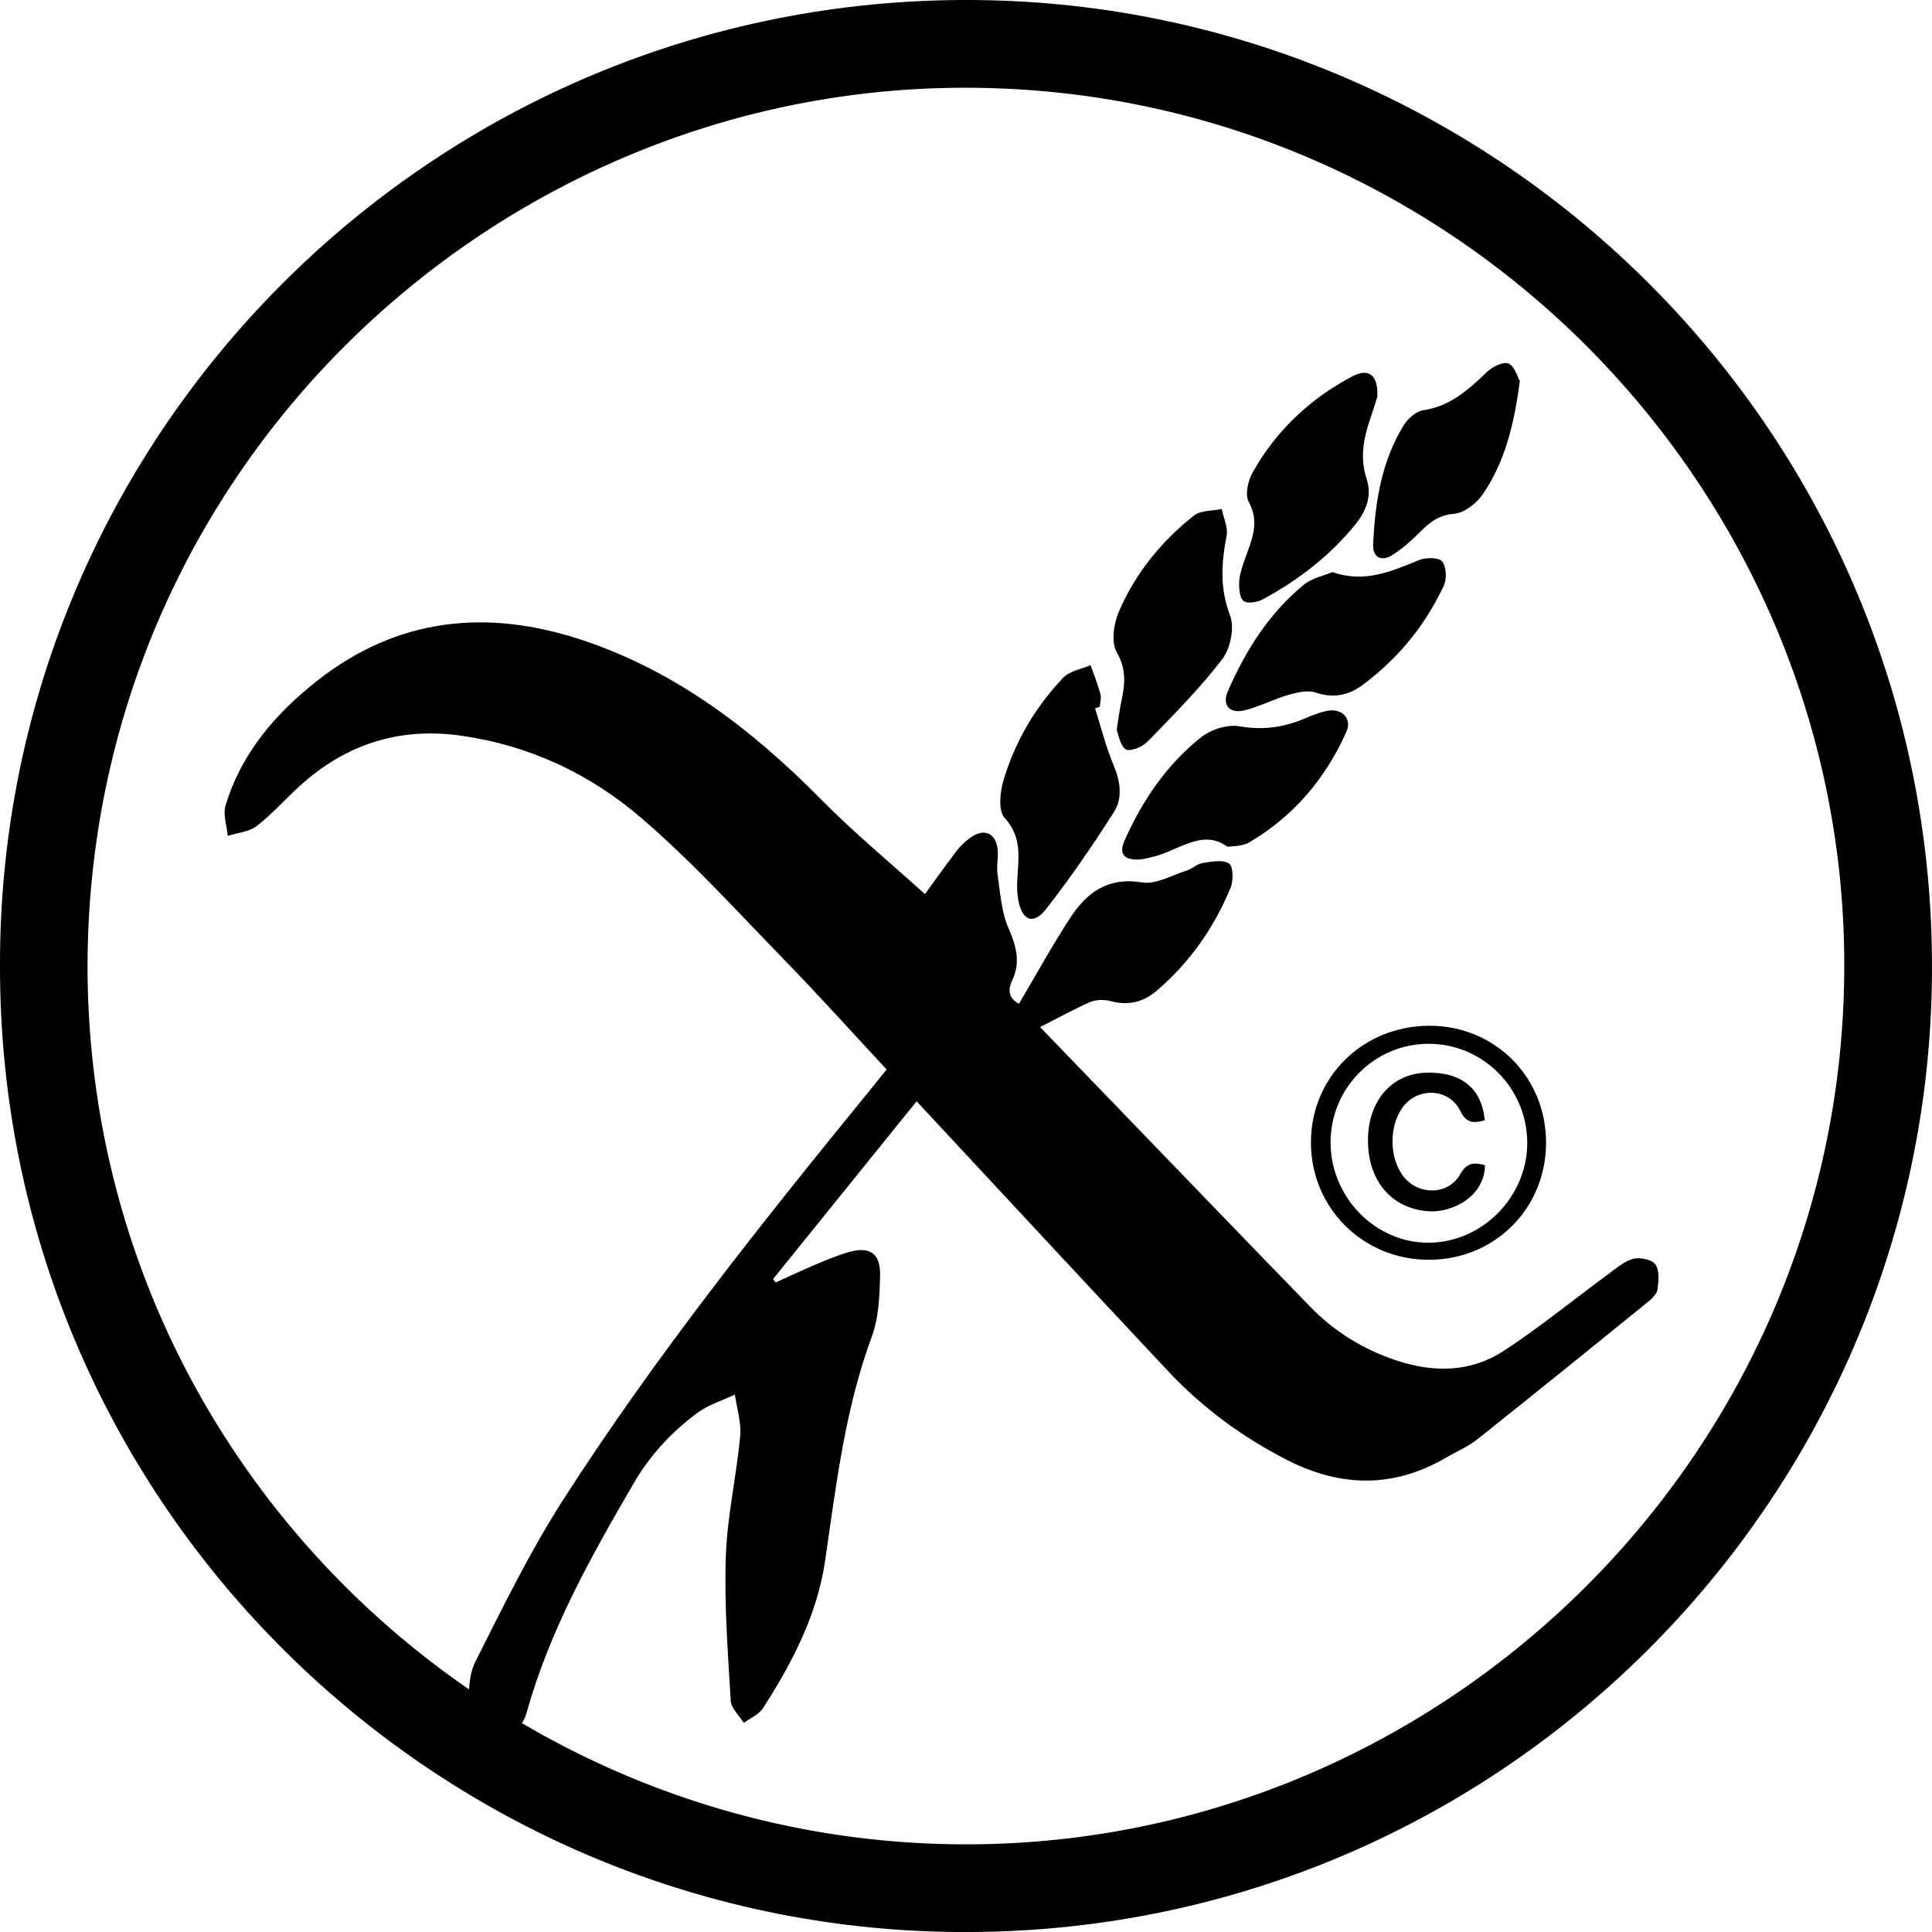
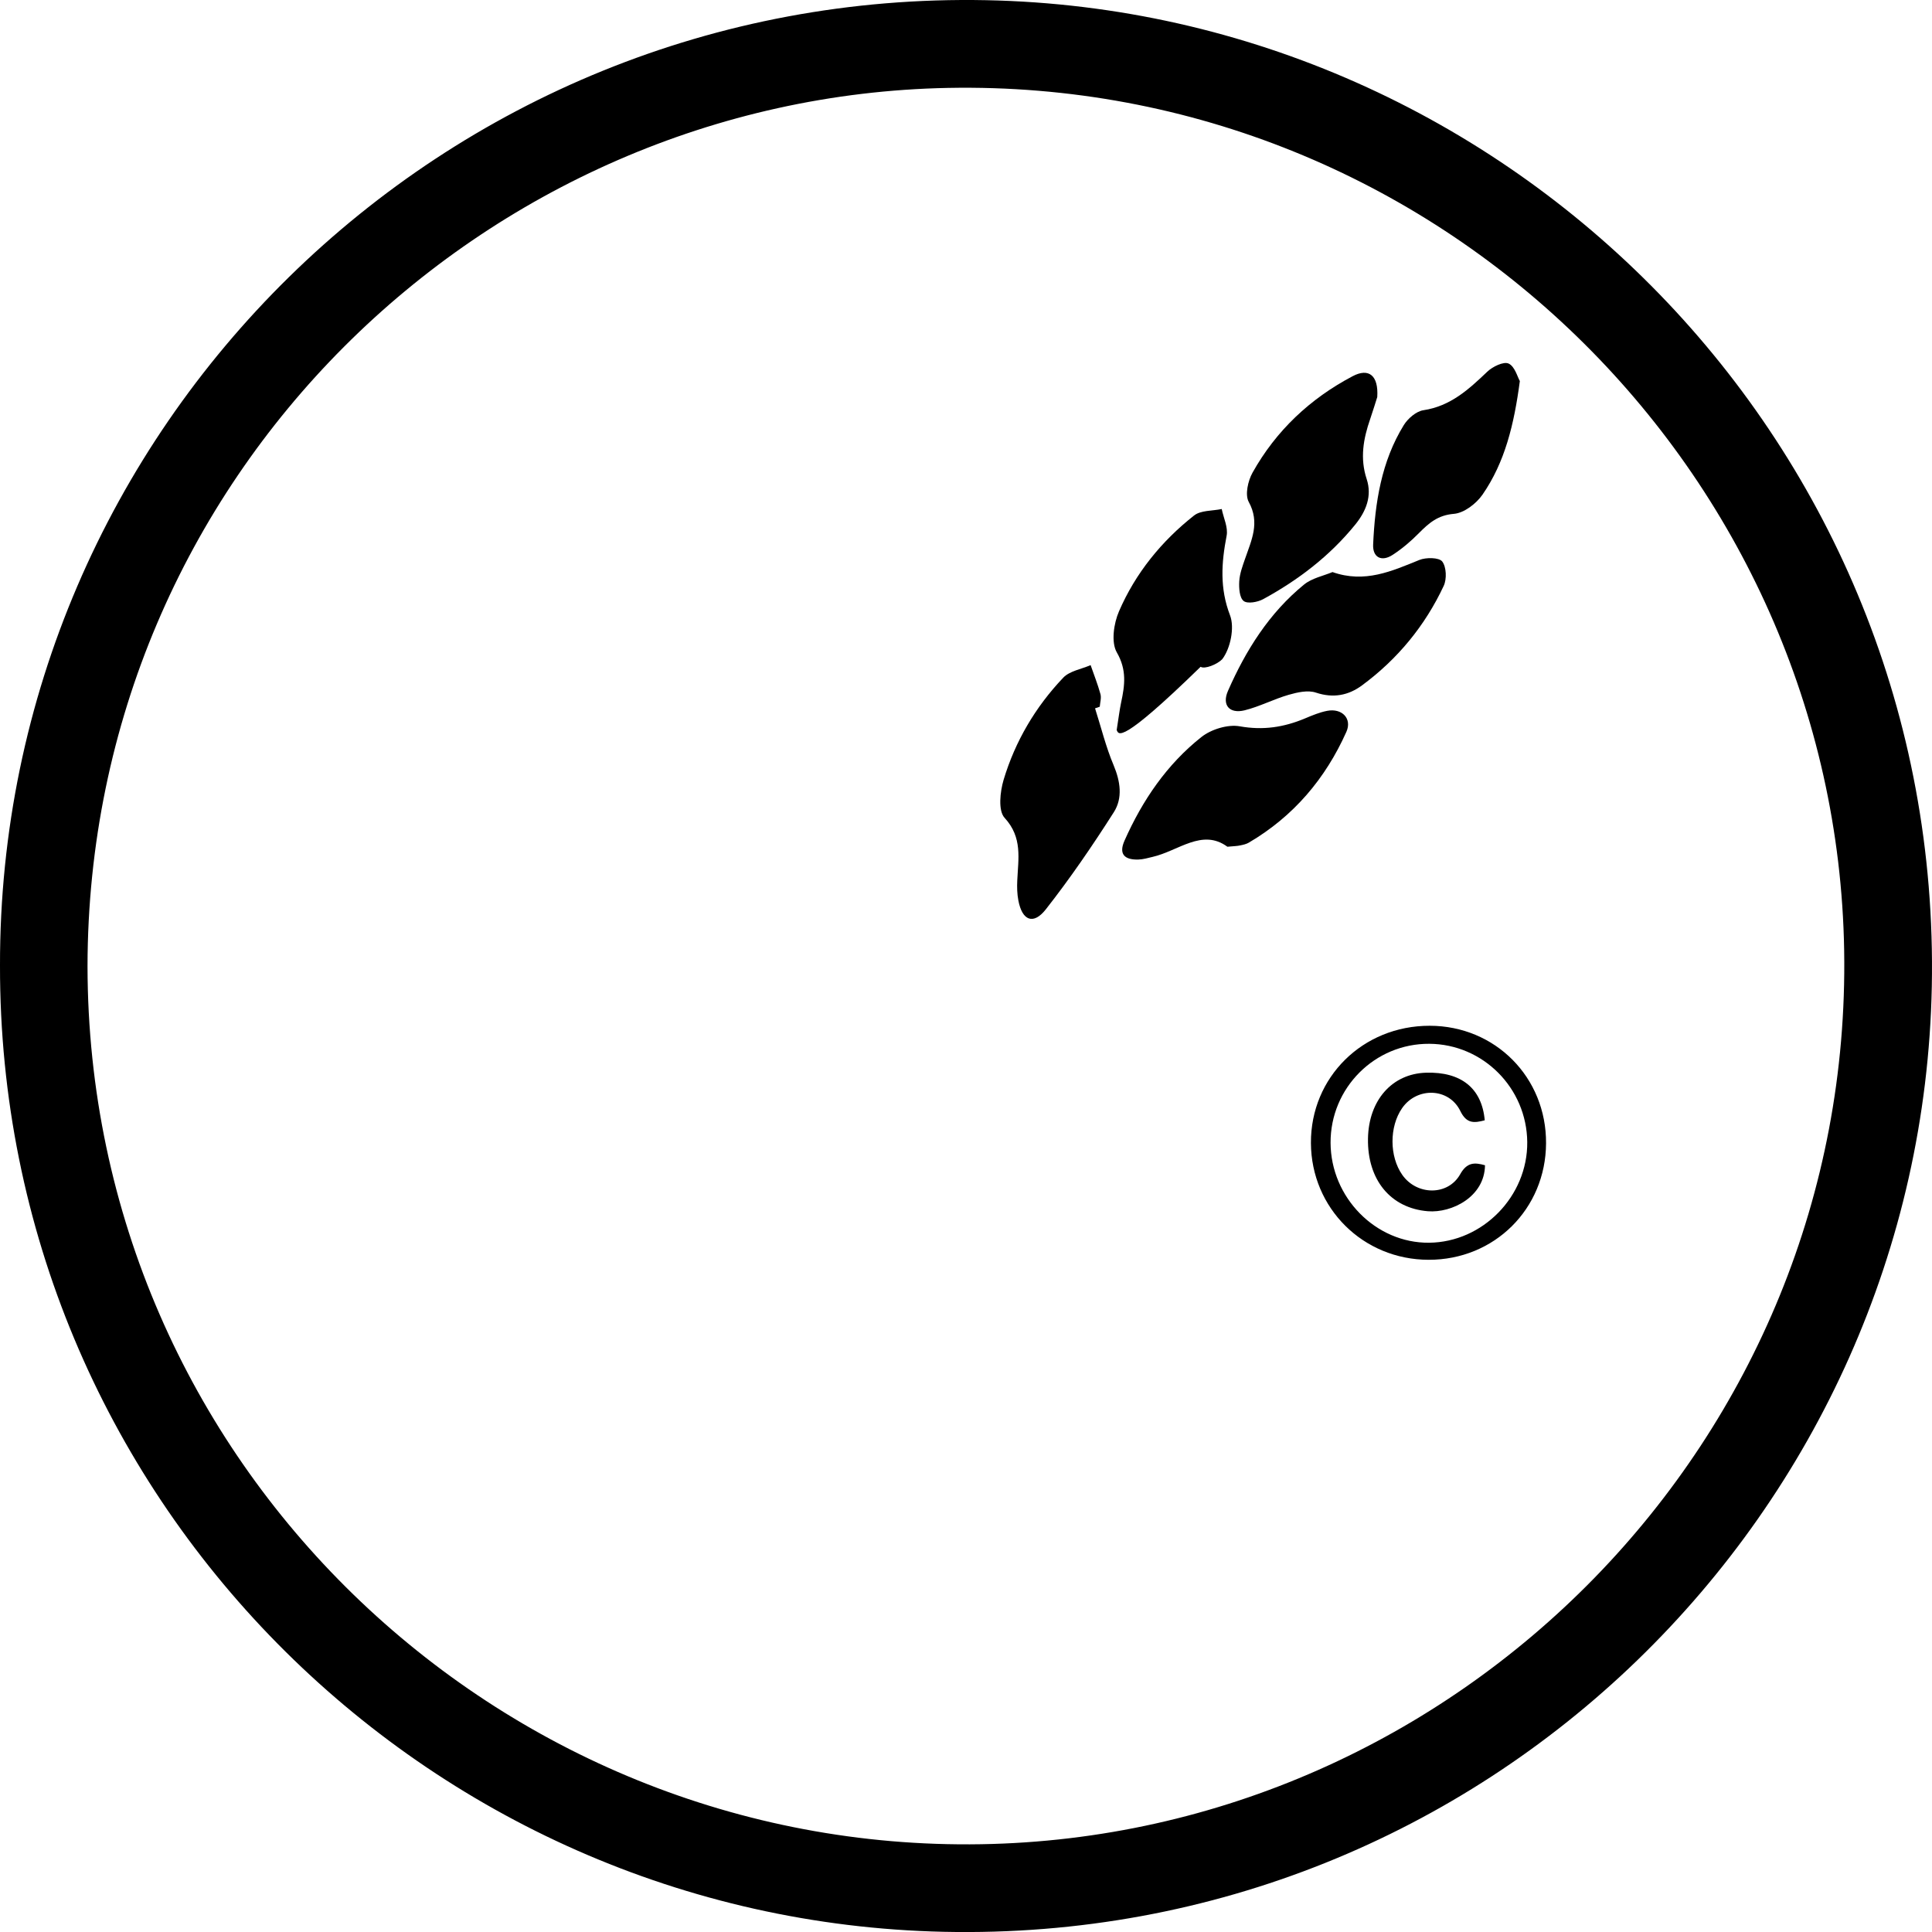
<svg xmlns="http://www.w3.org/2000/svg" version="1.1" id="Layer_1" x="0px" y="0px" viewBox="0 0 300 300" style="enable-background:new 0 0 300 300;" xml:space="preserve">
  <g>
    <path d="M0,149.93C-0.14,66.37,68.78-1.66,153.15,0.03c81.31,1.63,148.47,69.02,146.82,153.15   c-1.6,81.51-69.28,148.63-153.44,146.79C66.02,298.2-0.13,232.24,0,149.93z M13.59,150.05c0.09,77.04,63.7,137.6,138.77,136.32   c73.96-1.26,135.28-62.72,134-138.81c-1.25-74.21-63.1-135.38-139.16-133.91C75.14,15.05,13.69,74,13.59,150.05z" />
-     <path d="M161.5,159.48c2.68,2.77,5.33,5.52,7.97,8.26c11.34,11.74,22.65,23.51,34.03,35.22c3.71,3.82,8.16,6.55,13.24,8.26   c5.83,1.96,11.61,1.91,16.78-1.47c5.55-3.63,10.71-7.86,16.06-11.79c1.27-0.93,2.54-2.07,3.99-2.48c1.05-0.29,2.92,0.09,3.47,0.85   c0.66,0.92,0.52,2.6,0.34,3.89c-0.1,0.72-0.87,1.45-1.51,1.96c-8.8,7.14-17.61,14.27-26.48,21.32c-1.45,1.15-3.23,1.9-4.85,2.84   c-8.16,4.77-16.36,4.61-24.67,0.37c-6.92-3.53-13.1-8.07-18.41-13.72c-12.97-13.81-25.84-27.71-39.13-41.98   c-7.52,9.31-14.9,18.46-22.29,27.6c0.13,0.18,0.27,0.35,0.4,0.53c2.13-0.96,4.24-1.95,6.39-2.86c1.55-0.66,3.12-1.3,4.72-1.79   c3.48-1.05,5.21,0.05,5.11,3.64c-0.08,3.15-0.21,6.5-1.28,9.4c-4.17,11.28-5.54,23.06-7.26,34.84c-1.22,8.36-5.1,15.83-9.65,22.88   c-0.64,0.99-1.96,1.53-2.97,2.28c-0.71-1.14-1.96-2.25-2.03-3.43c-0.44-7.47-1.02-14.97-0.76-22.43   c0.21-6.24,1.64-12.42,2.23-18.66c0.2-2.11-0.52-4.31-0.83-6.46c-1.95,0.93-4.11,1.58-5.82,2.84c-4.01,2.97-7.34,6.56-9.91,10.97   c-6.62,11.36-13.03,22.79-16.6,35.56c-0.56,2-1.74,3.1-3.86,2.85c-2.29-0.27-4.86-0.72-5.06-3.49c-0.17-2.44-0.06-5.25,1-7.35   c4.29-8.51,8.51-17.14,13.65-25.14c14.27-22.21,30.72-42.83,47.38-63.27c0.88-1.08,1.75-2.17,2.79-3.45   c-5.29-5.68-10.42-11.39-15.76-16.89c-7.32-7.52-14.39-15.34-22.33-22.16c-7.96-6.84-17.41-11.3-28.04-12.79   c-9.55-1.34-17.8,1.32-24.9,7.72c-2.3,2.07-4.36,4.44-6.79,6.32c-1.18,0.92-2.98,1.04-4.49,1.52c-0.14-1.57-0.77-3.29-0.35-4.7   c2.45-8.12,7.75-14.29,14.27-19.41c12.51-9.83,26.46-11.19,41.21-6.26c14.58,4.87,26.38,13.95,37.06,24.77   c5.13,5.2,10.79,9.87,16.07,14.65c1.13-1.55,2.95-4.13,4.86-6.64c0.62-0.81,1.38-1.55,2.21-2.14c2.1-1.5,3.9-0.75,4.21,1.78   c0.15,1.29-0.2,2.64-0.01,3.92c0.42,2.82,0.58,5.82,1.7,8.36c1.22,2.77,1.89,5.32,0.6,8.05c-0.87,1.85-0.35,2.95,1.02,3.7   c2.67-4.5,5.17-9.08,8.02-13.43c2.55-3.88,5.83-6.29,11.09-5.42c2.15,0.36,4.63-1.11,6.92-1.83c0.88-0.28,1.64-1.06,2.52-1.19   c1.37-0.21,3.11-0.55,4.08,0.09c0.65,0.44,0.7,2.65,0.24,3.75c-2.58,6.24-6.38,11.67-11.55,16.06c-2.05,1.74-4.41,2.28-7.11,1.55   c-0.99-0.27-2.26-0.24-3.18,0.16C166.72,156.72,164.28,158.08,161.5,159.48z" />
    <path d="M170.04,109.99c0.94,2.95,1.68,5.99,2.88,8.83c1.06,2.53,1.43,5.1,0.04,7.29c-3.3,5.18-6.78,10.27-10.57,15.1   c-1.94,2.46-3.67,1.74-4.26-1.39c-0.19-1-0.22-2.05-0.17-3.08c0.15-3.4,0.85-6.69-1.97-9.75c-1.02-1.11-0.7-4.05-0.15-5.9   c1.8-5.99,4.95-11.33,9.26-15.86c1-1.05,2.81-1.32,4.25-1.95c0.52,1.5,1.11,2.98,1.53,4.51c0.16,0.6-0.06,1.3-0.11,1.95   C170.53,109.83,170.28,109.91,170.04,109.99z" />
-     <path d="M173.4,113.35c0.3-1.89,0.44-3.1,0.69-4.28c0.57-2.66,0.9-5.04-0.67-7.76c-0.91-1.58-0.48-4.5,0.34-6.39   c2.56-5.92,6.59-10.88,11.65-14.87c1.05-0.83,2.85-0.7,4.3-1.01c0.28,1.39,1.01,2.86,0.76,4.15c-0.81,4.2-1.09,8.14,0.53,12.36   c0.73,1.89,0.07,5.14-1.21,6.81c-3.5,4.57-7.6,8.68-11.62,12.82c-0.78,0.81-2.73,1.59-3.36,1.18   C173.9,115.75,173.69,114.06,173.4,113.35z" />
+     <path d="M173.4,113.35c0.3-1.89,0.44-3.1,0.69-4.28c0.57-2.66,0.9-5.04-0.67-7.76c-0.91-1.58-0.48-4.5,0.34-6.39   c2.56-5.92,6.59-10.88,11.65-14.87c1.05-0.83,2.85-0.7,4.3-1.01c0.28,1.39,1.01,2.86,0.76,4.15c-0.81,4.2-1.09,8.14,0.53,12.36   c0.73,1.89,0.07,5.14-1.21,6.81c-0.78,0.81-2.73,1.59-3.36,1.18   C173.9,115.75,173.69,114.06,173.4,113.35z" />
    <path d="M206.91,88.83c5.01,1.77,9.2-0.14,13.49-1.88c1.04-0.42,3.05-0.4,3.55,0.24c0.65,0.85,0.72,2.73,0.23,3.78   c-2.9,6.2-7.17,11.38-12.68,15.45c-2.11,1.56-4.46,2.03-7.16,1.13c-1.25-0.42-2.88-0.05-4.24,0.34c-2.32,0.67-4.51,1.83-6.85,2.41   c-2.35,0.57-3.54-0.82-2.57-3.02c2.77-6.31,6.4-12.09,11.8-16.5C203.71,89.77,205.48,89.43,206.91,88.83z" />
    <path d="M213.86,61.65c-0.24,0.76-0.65,2.1-1.1,3.42c-1.06,3.06-1.61,6.1-0.54,9.33c0.86,2.62-0.1,4.99-1.77,7.05   c-3.95,4.87-8.84,8.61-14.31,11.59c-0.86,0.47-2.45,0.75-3.03,0.28c-0.65-0.52-0.74-2.01-0.68-3.05c0.07-1.19,0.51-2.37,0.91-3.52   c0.99-2.88,2.34-5.59,0.56-8.82c-0.6-1.1-0.12-3.26,0.59-4.53c3.65-6.53,8.94-11.5,15.54-14.98   C212.54,57.09,214.07,58.28,213.86,61.65z" />
    <path d="M190.59,131.48c-3.93-2.88-7.6,0.66-11.63,1.58c-0.73,0.17-1.46,0.39-2.2,0.41c-2.24,0.06-3.05-0.92-2.14-2.95   c2.77-6.24,6.57-11.83,11.94-16.08c1.52-1.2,4.1-1.99,5.95-1.66c3.62,0.65,6.85,0.15,10.12-1.22c1.12-0.47,2.26-0.95,3.44-1.18   c2.3-0.45,3.92,1.19,2.99,3.27c-3.25,7.27-8.21,13.12-15.14,17.19c-0.39,0.23-0.87,0.34-1.33,0.43   C192.14,131.38,191.67,131.38,190.59,131.48z" />
    <path d="M236,59.17c-0.9,6.78-2.32,12.61-5.8,17.64c-0.97,1.4-2.86,2.85-4.44,2.98c-2.48,0.2-3.88,1.43-5.42,2.98   c-1.24,1.26-2.61,2.43-4.09,3.39c-1.73,1.13-3.12,0.39-3.03-1.6c0.29-6.49,1.27-12.89,4.76-18.55c0.64-1.03,1.92-2.14,3.04-2.31   c4.21-0.63,7.04-3.23,9.92-5.98c0.83-0.79,2.53-1.62,3.31-1.27C235.22,56.89,235.63,58.54,236,59.17z" />
    <path d="M221.83,195.62c-10.17-0.02-18.22-8.01-18.27-18.13c-0.05-10.22,8.06-18.22,18.44-18.21c10.19,0.01,18.13,8.03,18.07,18.25   C240.02,187.72,232.04,195.64,221.83,195.62z M221.94,162.08c-8.47-0.05-15.36,6.85-15.33,15.37c0.03,8.51,7.02,15.6,15.3,15.52   c8.35-0.08,15.32-7.24,15.24-15.63C237.07,168.94,230.28,162.13,221.94,162.08z" />
    <path d="M230.59,180.94c-0.06,4.91-5.17,7.44-8.87,7.14c-5.79-0.47-9.41-4.88-9.3-11.28c0.1-5.94,3.73-10.07,9-10.23   c5.46-0.17,8.69,2.41,9.13,7.39c-1.61,0.42-2.81,0.58-3.79-1.44c-1.77-3.64-6.74-3.76-9.04-0.45c-2,2.88-1.99,7.5,0.03,10.37   c2.25,3.2,7.08,3.27,8.98-0.09C227.78,180.46,228.96,180.48,230.59,180.94z" />
  </g>
</svg>